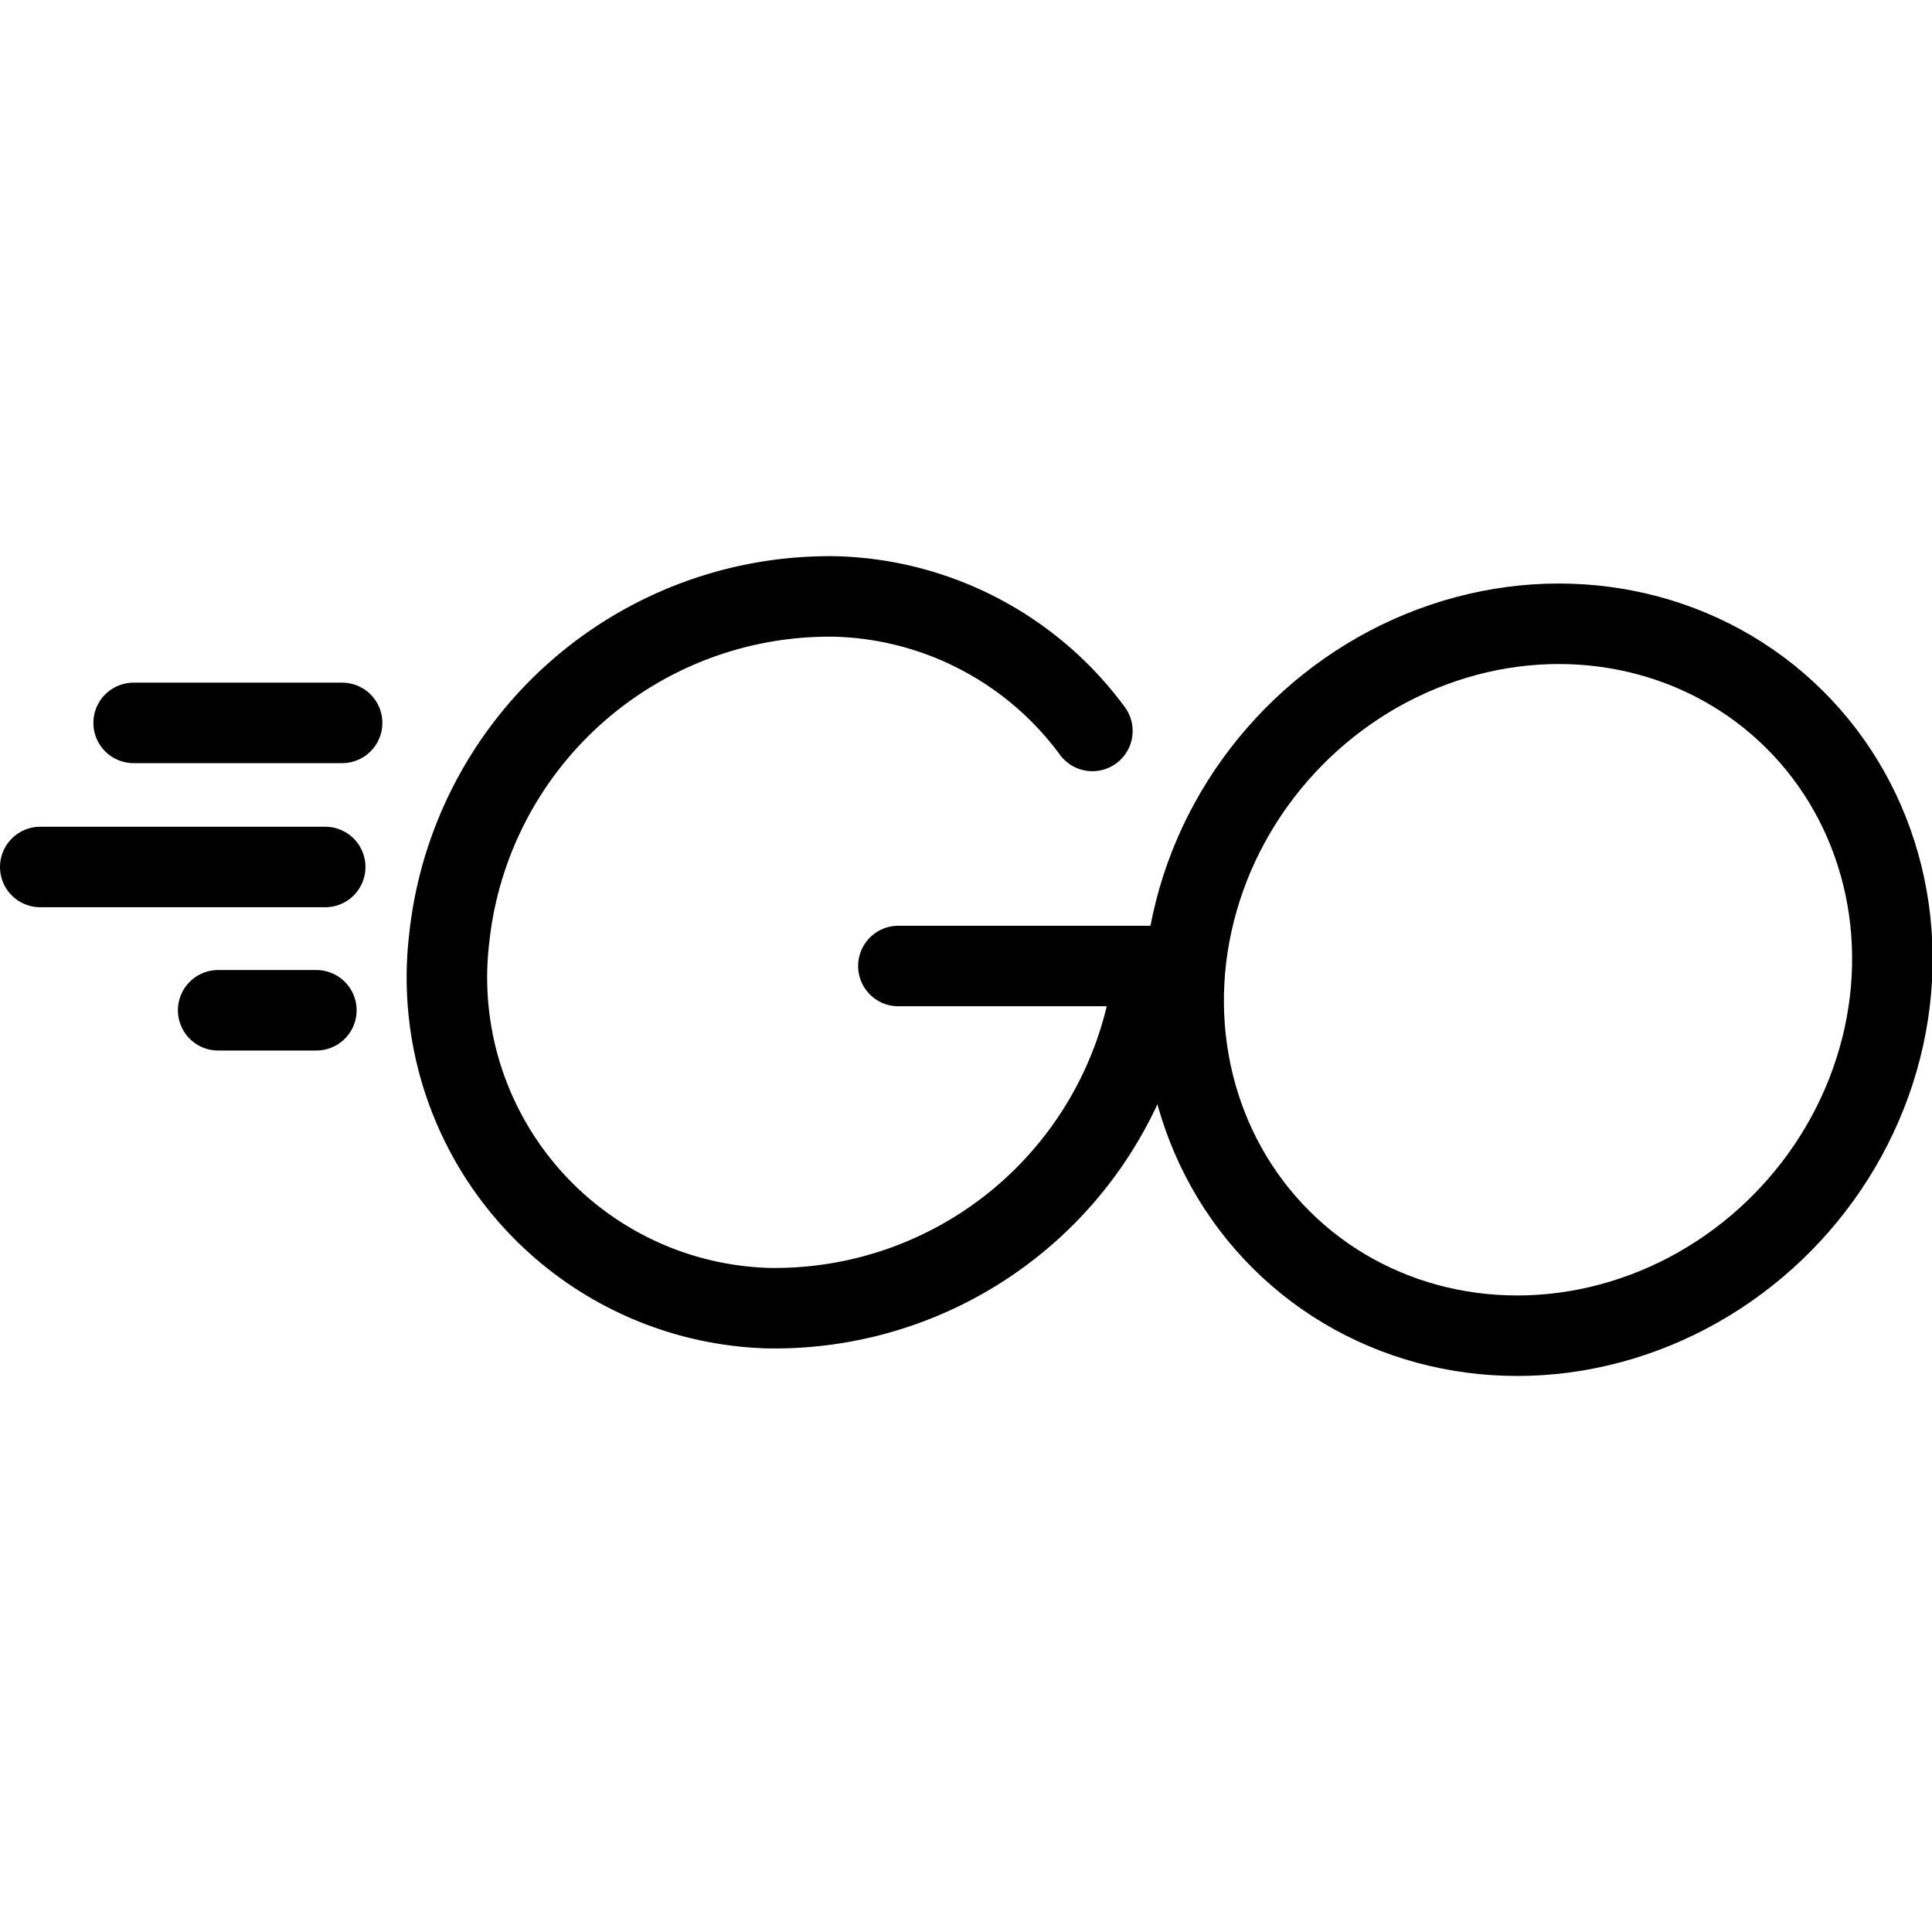
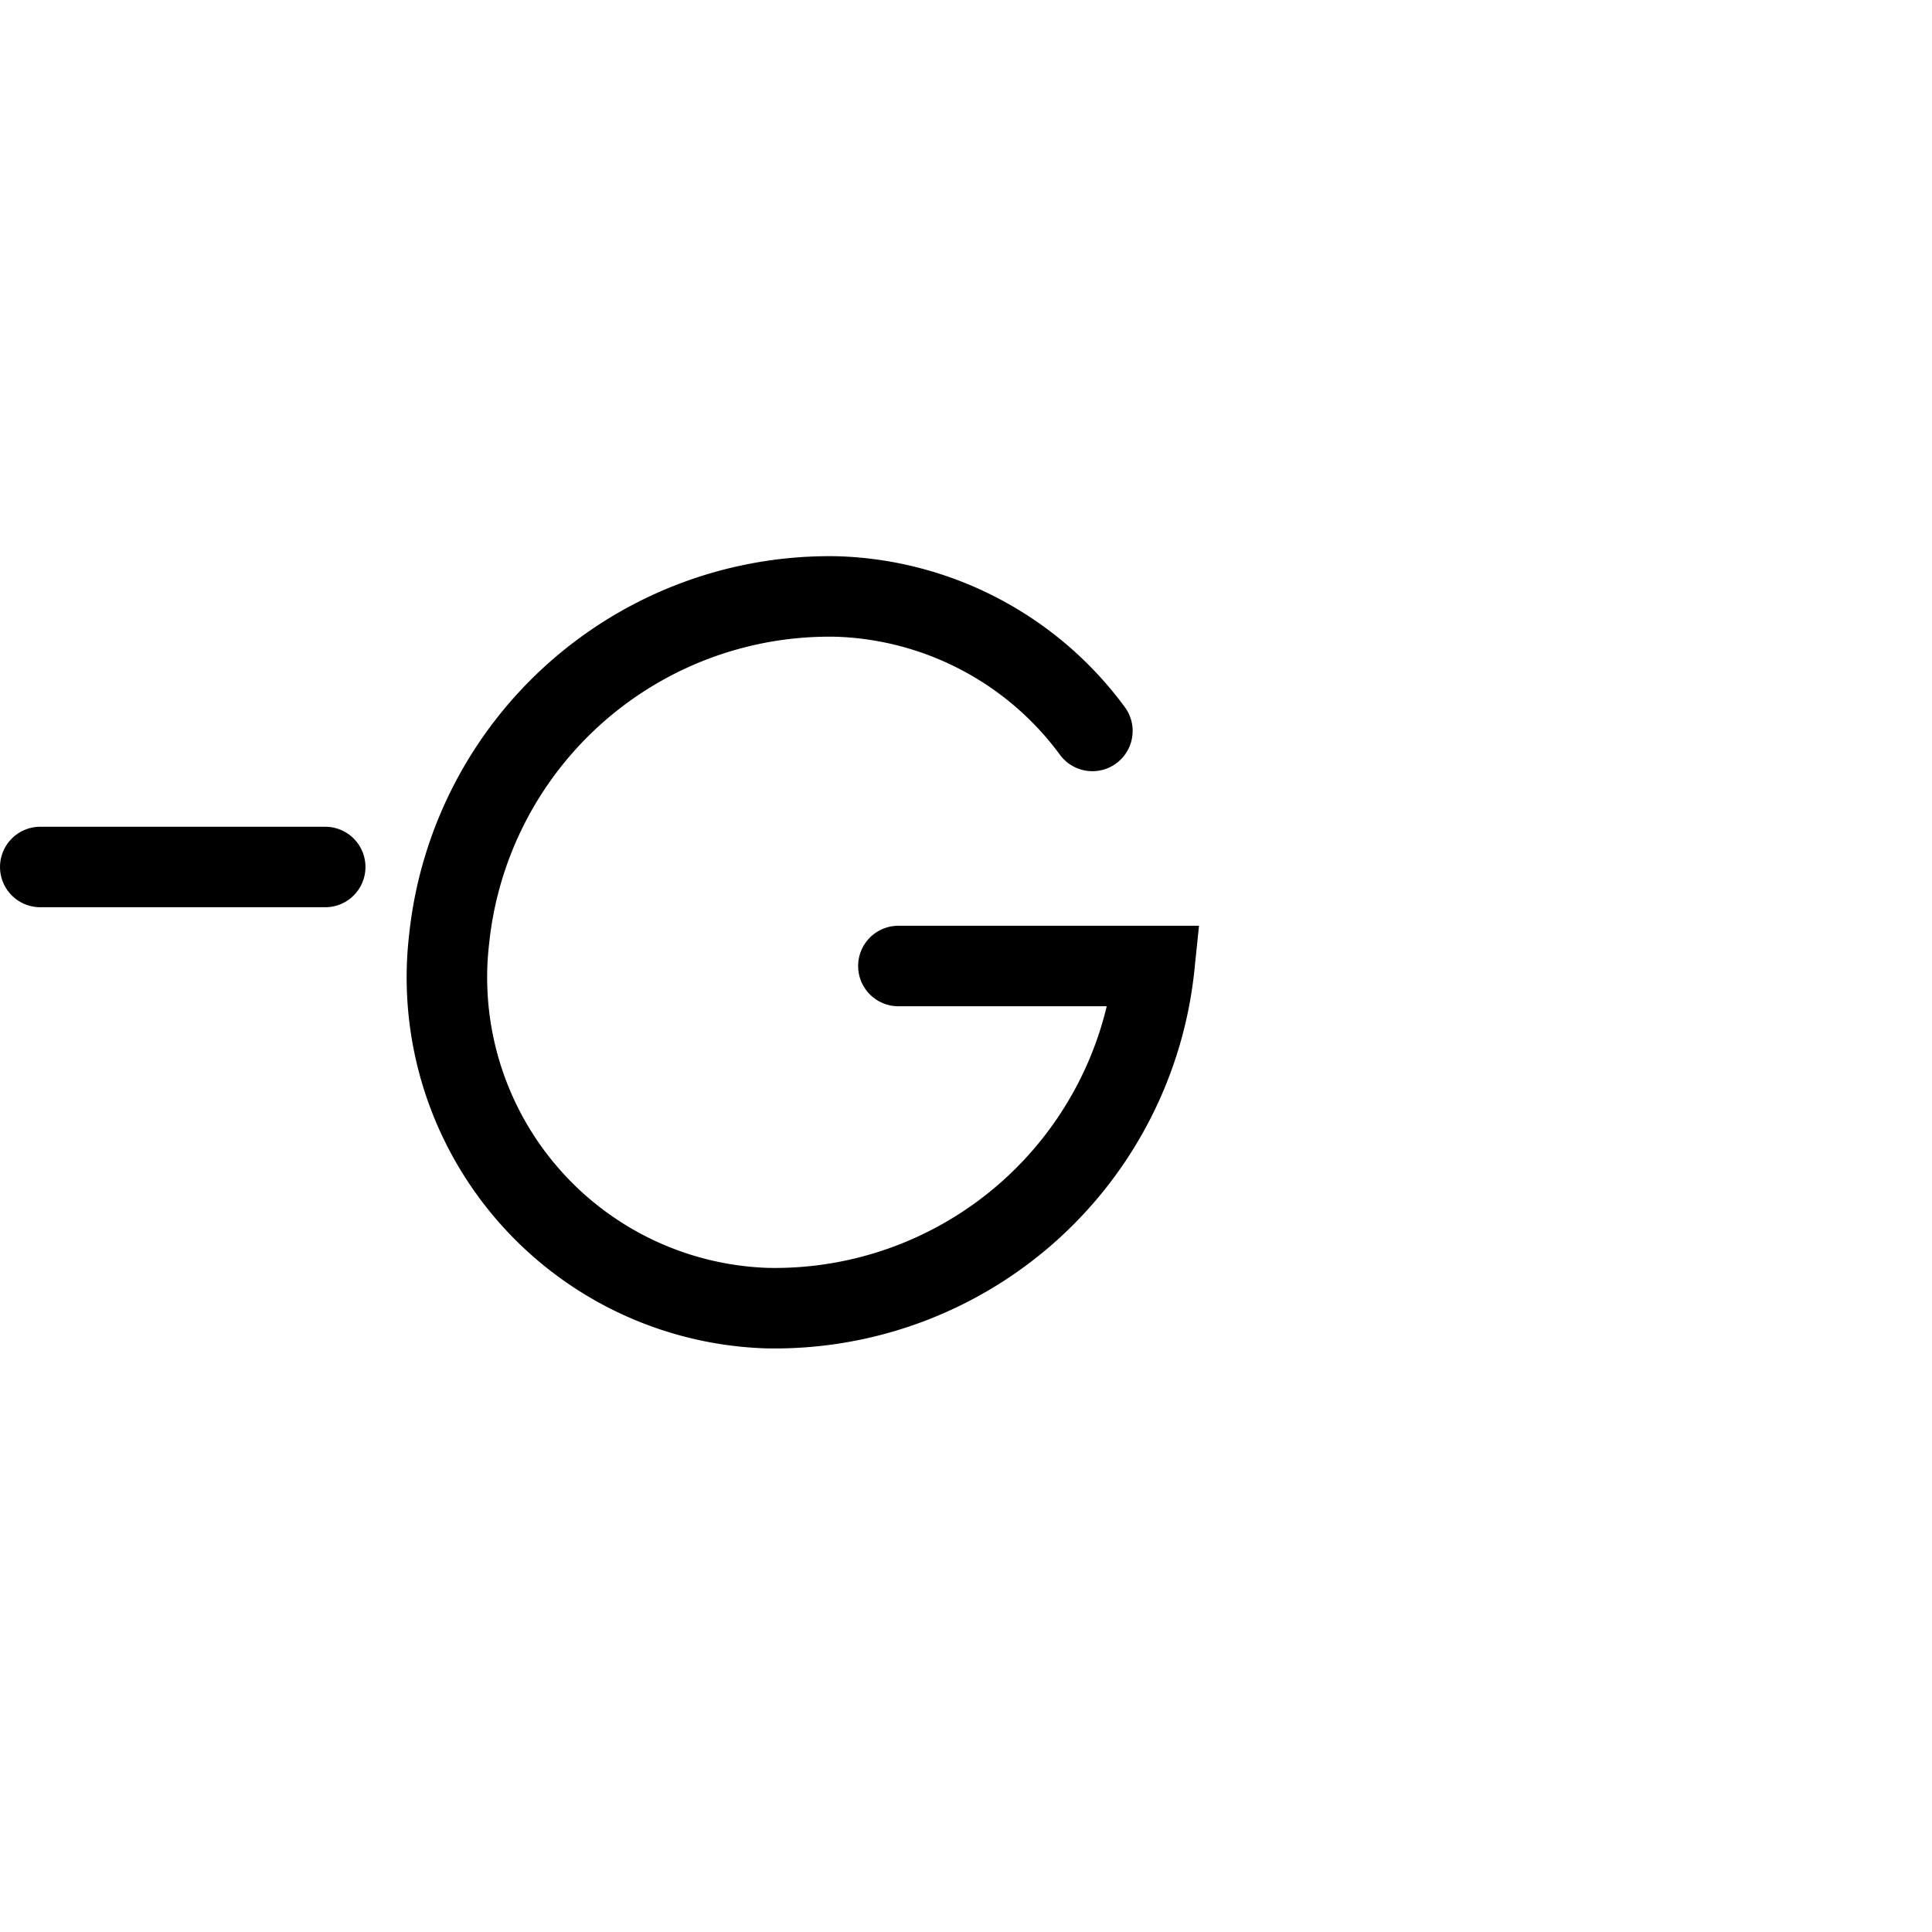
<svg xmlns="http://www.w3.org/2000/svg" viewBox="0 0 24 24">
  <g transform="matrix(1,0,0,1,0,0)">
    <g>
      <path d="M13.57,9.08A4.1,4.1,0,0,0,10.4,7.41a4.75,4.75,0,0,0-4.82,4.25,4.11,4.11,0,0,0,3.95,4.59A4.74,4.74,0,0,0,14.34,12H11.16" style="fill: none;stroke: #000000;stroke-linecap: round;stroke-miterlimit: 10" />
-       <ellipse cx="19.1" cy="12.17" rx="4.54" ry="4.28" transform="translate(-2.8 17.92) rotate(-47.21)" style="fill: none;stroke: #000000;stroke-linecap: round;stroke-miterlimit: 10" />
-       <line x1="4.25" y1="8.98" x2="1.66" y2="8.98" style="fill: none;stroke: #000000;stroke-linecap: round;stroke-miterlimit: 10" />
      <line x1="4.04" y1="10.77" x2="0.5" y2="10.77" style="fill: none;stroke: #000000;stroke-linecap: round;stroke-miterlimit: 10" />
-       <line x1="3.93" y1="12.55" x2="2.71" y2="12.55" style="fill: none;stroke: #000000;stroke-linecap: round;stroke-miterlimit: 10" />
    </g>
  </g>
</svg>